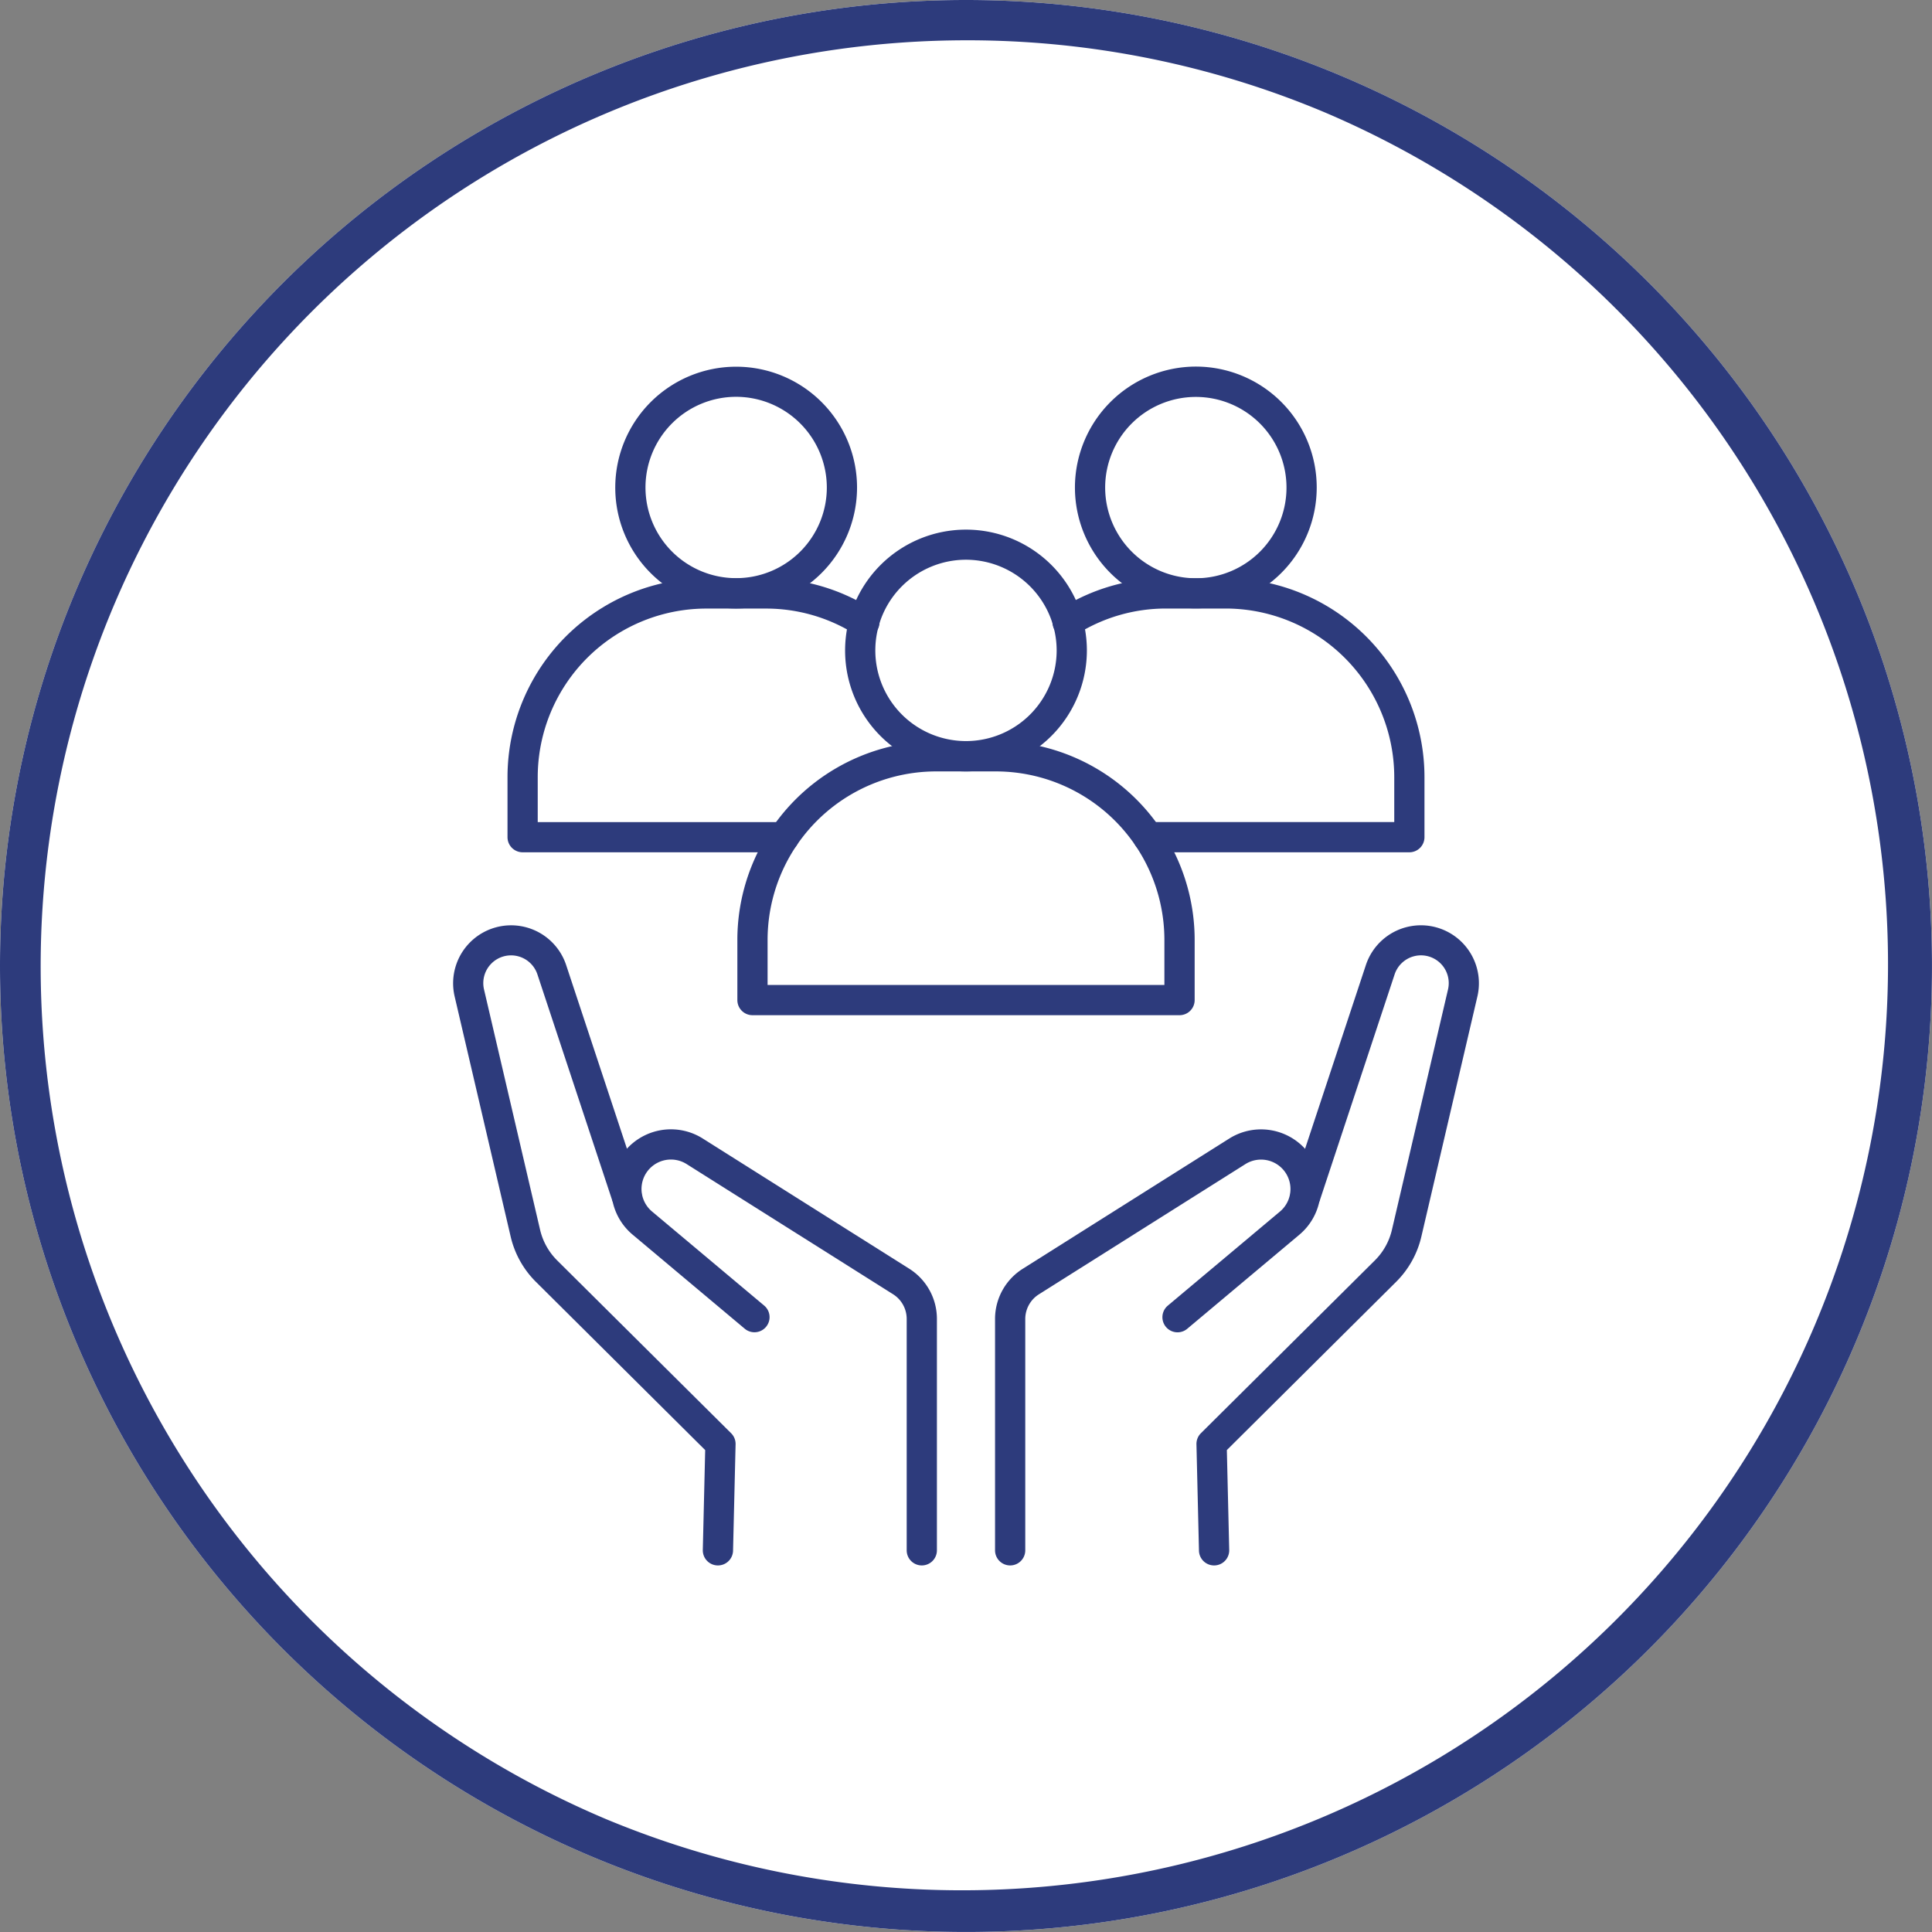
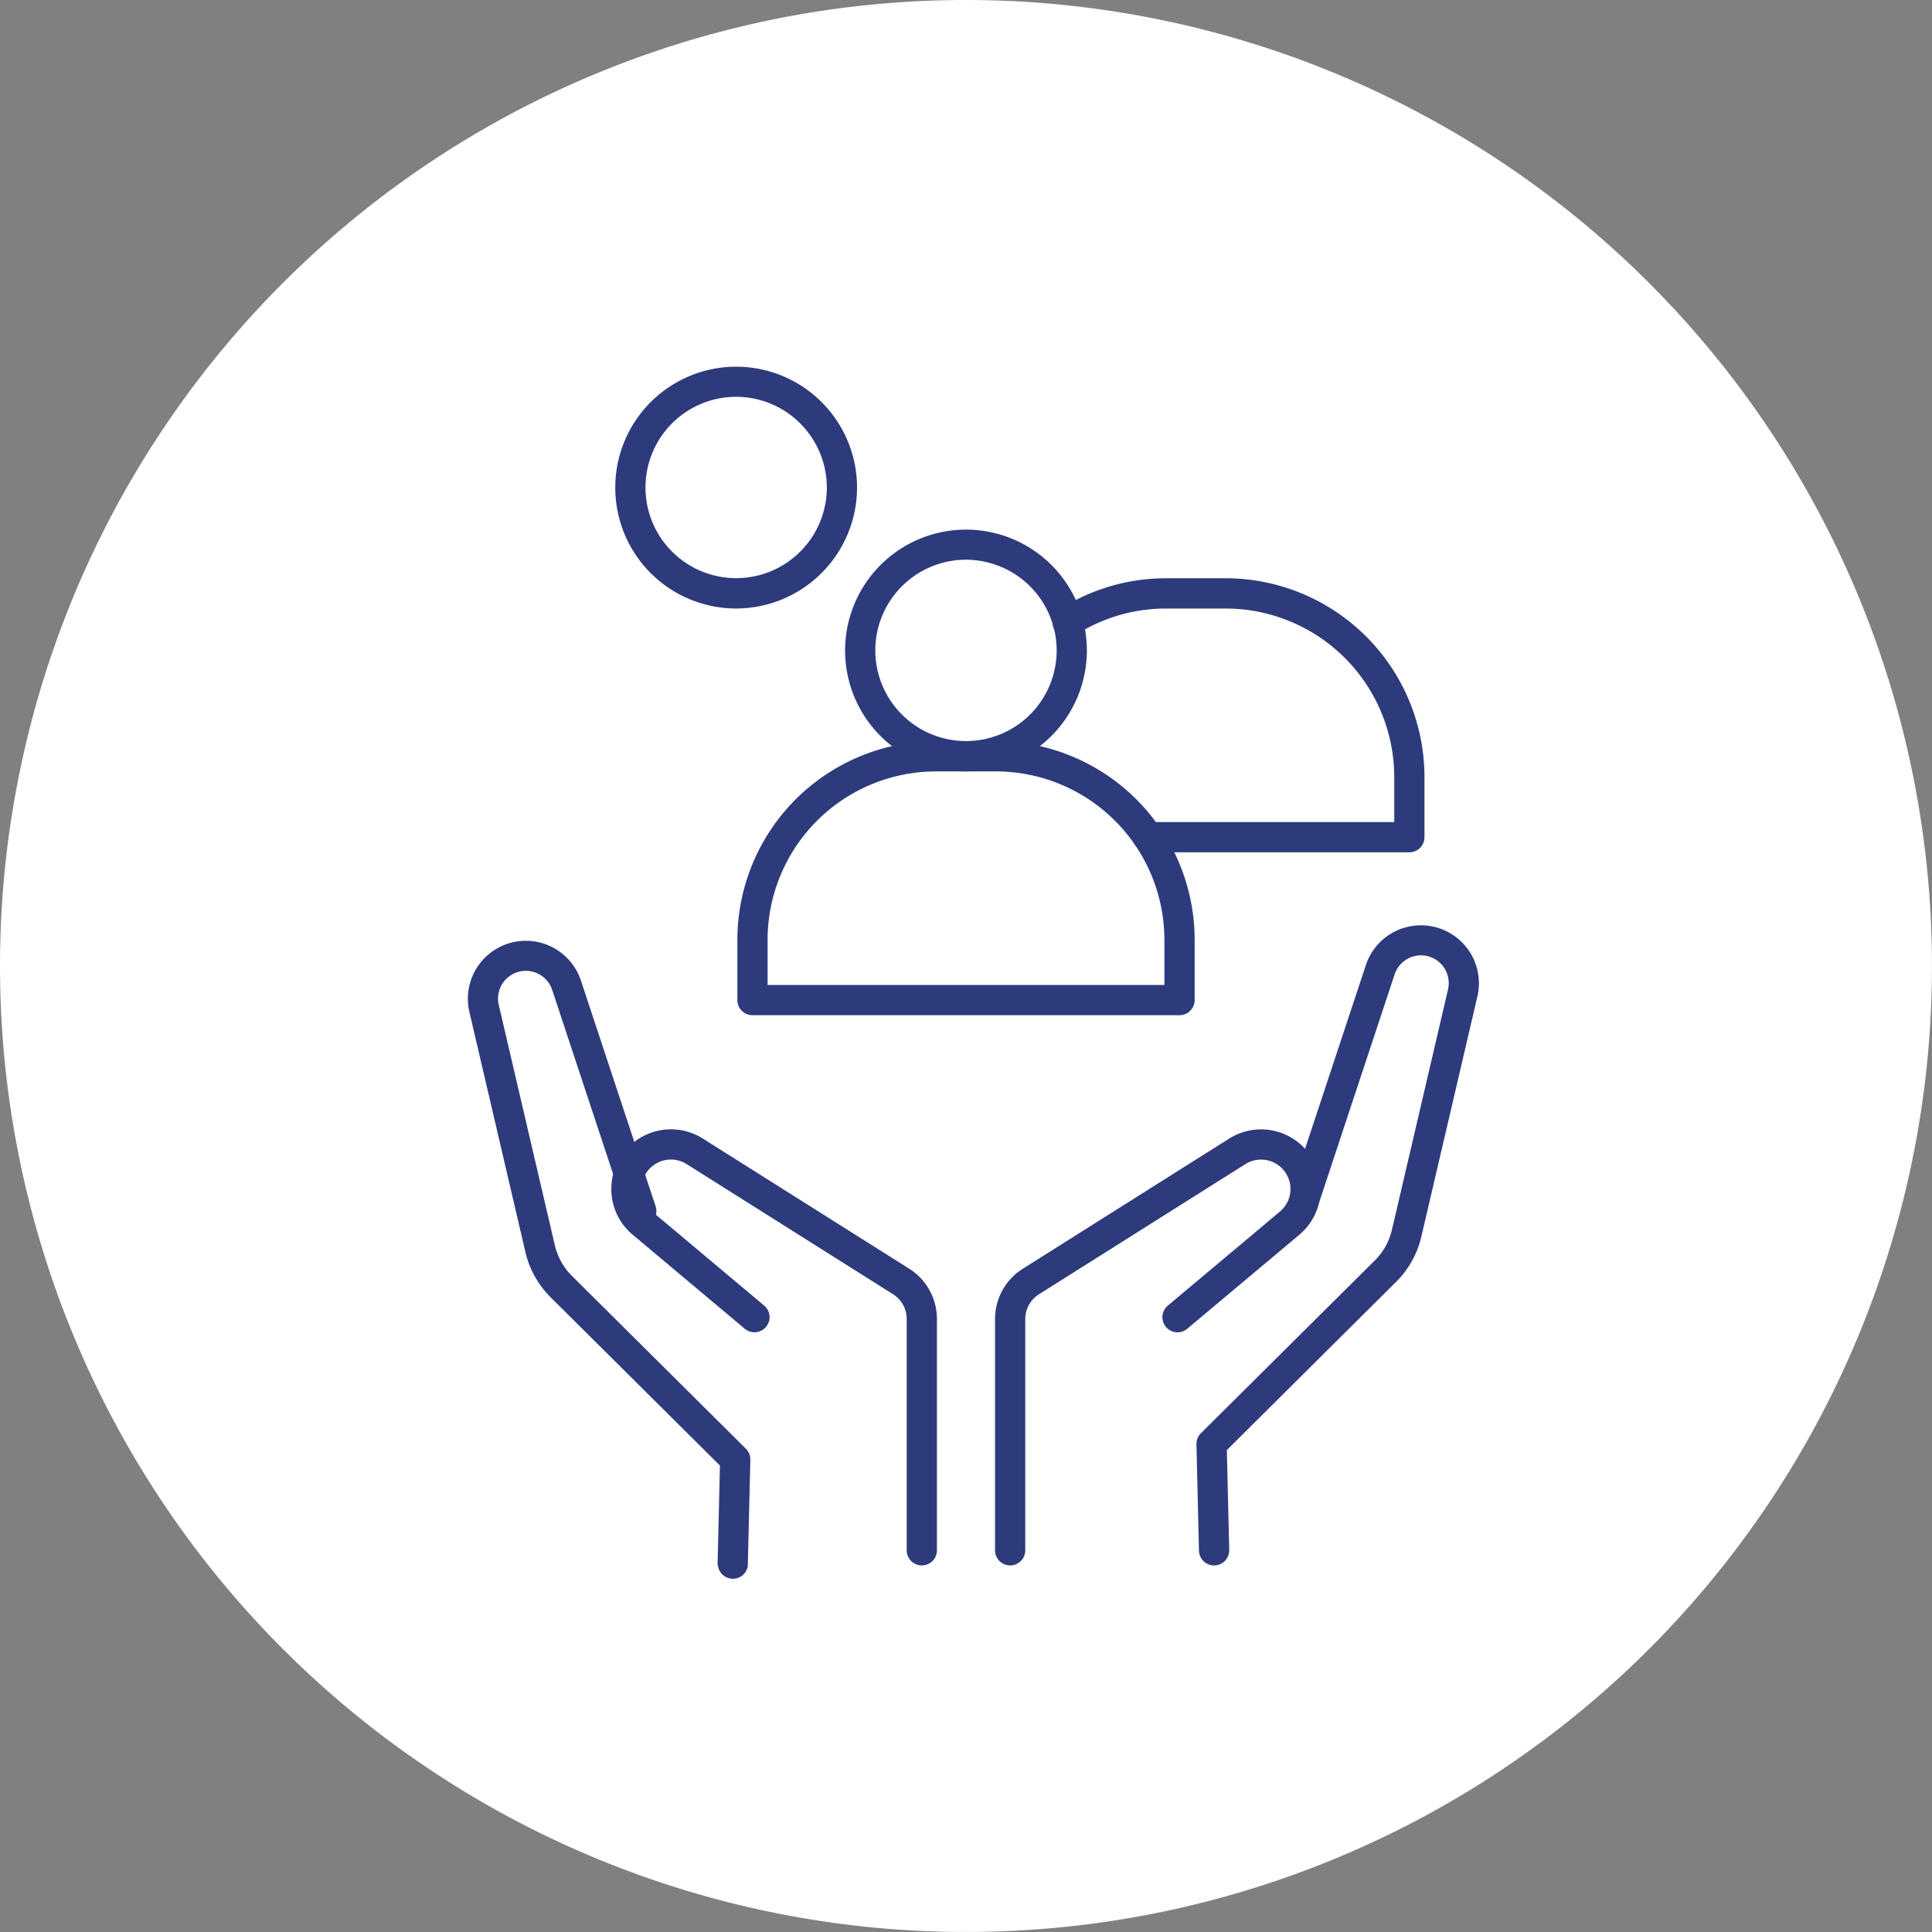
<svg xmlns="http://www.w3.org/2000/svg" width="95.887" height="95.887" viewBox="0 0 95.887 95.887">
  <rect x="0" y="0" width="95.887" height="95.887" fill="#808080" stroke="none" />
  <g transform="translate(-295.223 -6505.48)">
    <path d="M47.943,0A47.943,47.943,0,1,1,0,47.943,47.943,47.943,0,0,1,47.943,0Z" transform="translate(295.223 6505.48)" fill="#fff" />
-     <path d="M47.943,2A45.956,45.956,0,0,0,30.061,90.277,45.956,45.956,0,0,0,65.826,5.61,45.654,45.654,0,0,0,47.943,2m0-2A47.943,47.943,0,1,1,0,47.943,47.943,47.943,0,0,1,47.943,0Z" transform="translate(295.223 6505.48)" fill="#2d3b7c" />
    <g transform="translate(-529.464 6377.424)">
      <path d="M874.822,205.75a.75.75,0,0,1-.75-.75V193.522a2.942,2.942,0,0,1,1.383-2.5l10.234-6.454a2.96,2.96,0,0,1,3.482,4.772l-5.569,4.672a.75.75,0,0,1-.964-1.149l5.569-4.672a1.46,1.46,0,0,0-1.718-2.354l-10.235,6.454a1.451,1.451,0,0,0-.682,1.235V205A.75.75,0,0,1,874.822,205.75Z" fill="#2d3b7c" />
      <path d="M884.942,205.75a.75.75,0,0,1-.749-.732l-.125-5.28a.75.75,0,0,1,.221-.55l8.632-8.575a3.15,3.15,0,0,0,.849-1.522l2.784-11.931a1.378,1.378,0,0,0-2.65-.746l-3.714,11.221a.75.75,0,0,1-1.424-.471l3.714-11.221a2.878,2.878,0,0,1,5.534,1.558l-2.784,11.93a4.648,4.648,0,0,1-1.253,2.245l-8.4,8.348.117,4.958a.75.75,0,0,1-.732.768Z" fill="#2d3b7c" />
      <path d="M870.437,205.75a.75.75,0,0,1-.75-.75V193.522a1.45,1.45,0,0,0-.68-1.234l-10.236-6.454a1.46,1.46,0,0,0-1.718,2.354l5.569,4.672a.75.75,0,0,1-.964,1.149l-5.569-4.672a2.96,2.96,0,0,1,3.482-4.772l10.235,6.454a2.942,2.942,0,0,1,1.381,2.5V205A.75.75,0,0,1,870.437,205.75Z" fill="#2d3b7c" />
-       <path d="M860.317,205.75H860.3a.75.75,0,0,1-.732-.768l.118-4.957-8.4-8.348a4.66,4.66,0,0,1-1.254-2.245l-2.783-11.93a2.878,2.878,0,0,1,5.534-1.558l3.714,11.221a.75.75,0,0,1-1.424.471l-3.714-11.221a1.378,1.378,0,0,0-2.65.746l2.783,11.93a3.161,3.161,0,0,0,.85,1.523l8.632,8.575a.75.75,0,0,1,.221.55l-.126,5.28A.75.75,0,0,1,860.317,205.75Z" fill="#2d3b7c" />
+       <path d="M860.317,205.75H860.3l.118-4.957-8.4-8.348a4.66,4.66,0,0,1-1.254-2.245l-2.783-11.93a2.878,2.878,0,0,1,5.534-1.558l3.714,11.221a.75.75,0,0,1-1.424.471l-3.714-11.221a1.378,1.378,0,0,0-2.65.746l2.783,11.93a3.161,3.161,0,0,0,.85,1.523l8.632,8.575a.75.75,0,0,1,.221.55l-.126,5.28A.75.75,0,0,1,860.317,205.75Z" fill="#2d3b7c" />
      <path d="M872.63,166.342a6,6,0,1,1,6-6A6.01,6.01,0,0,1,872.63,166.342Zm0-10.506a4.5,4.5,0,1,0,4.5,4.5A4.508,4.508,0,0,0,872.63,155.836Z" fill="#2d3b7c" />
      <path d="M883.227,178.441H862.033a.75.75,0,0,1-.75-.75V174.71a9.867,9.867,0,0,1,9.878-9.868H874.1a9.867,9.867,0,0,1,9.879,9.868v2.981A.75.75,0,0,1,883.227,178.441Zm-20.444-1.5h19.694V174.71a8.367,8.367,0,0,0-8.379-8.368h-2.937a8.367,8.367,0,0,0-8.378,8.368Z" fill="#2d3b7c" />
-       <path d="M5.253-.75a6,6,0,1,1-6,6A6.01,6.01,0,0,1,5.253-.75Zm0,10.506a4.5,4.5,0,1,0-4.5-4.5A4.508,4.508,0,0,0,5.253,9.756Z" transform="translate(878.784 147)" fill="#2d3b7c" />
      <path d="M894.635,170.356H881.666a.75.75,0,0,1,0-1.5h12.219v-2.228a8.374,8.374,0,0,0-8.378-8.37h-2.941a8.3,8.3,0,0,0-4.477,1.3.75.75,0,1,1-.807-1.264,9.8,9.8,0,0,1,5.284-1.538h2.941a9.874,9.874,0,0,1,9.878,9.87v2.978A.75.75,0,0,1,894.635,170.356Z" fill="#2d3b7c" />
      <path d="M861.223,158.256a6,6,0,1,1,6-6A6.01,6.01,0,0,1,861.223,158.256Zm0-10.506a4.5,4.5,0,1,0,4.5,4.5A4.508,4.508,0,0,0,861.223,147.75Z" fill="#2d3b7c" />
-       <path d="M863.594,170.356H850.625a.75.75,0,0,1-.75-.75v-2.978a9.872,9.872,0,0,1,9.878-9.87h2.941a9.8,9.8,0,0,1,5.284,1.538.75.75,0,1,1-.807,1.264,8.3,8.3,0,0,0-4.477-1.3h-2.941a8.372,8.372,0,0,0-8.378,8.37v2.228h12.219a.75.75,0,0,1,0,1.5Z" fill="#2d3b7c" />
    </g>
  </g>
</svg>